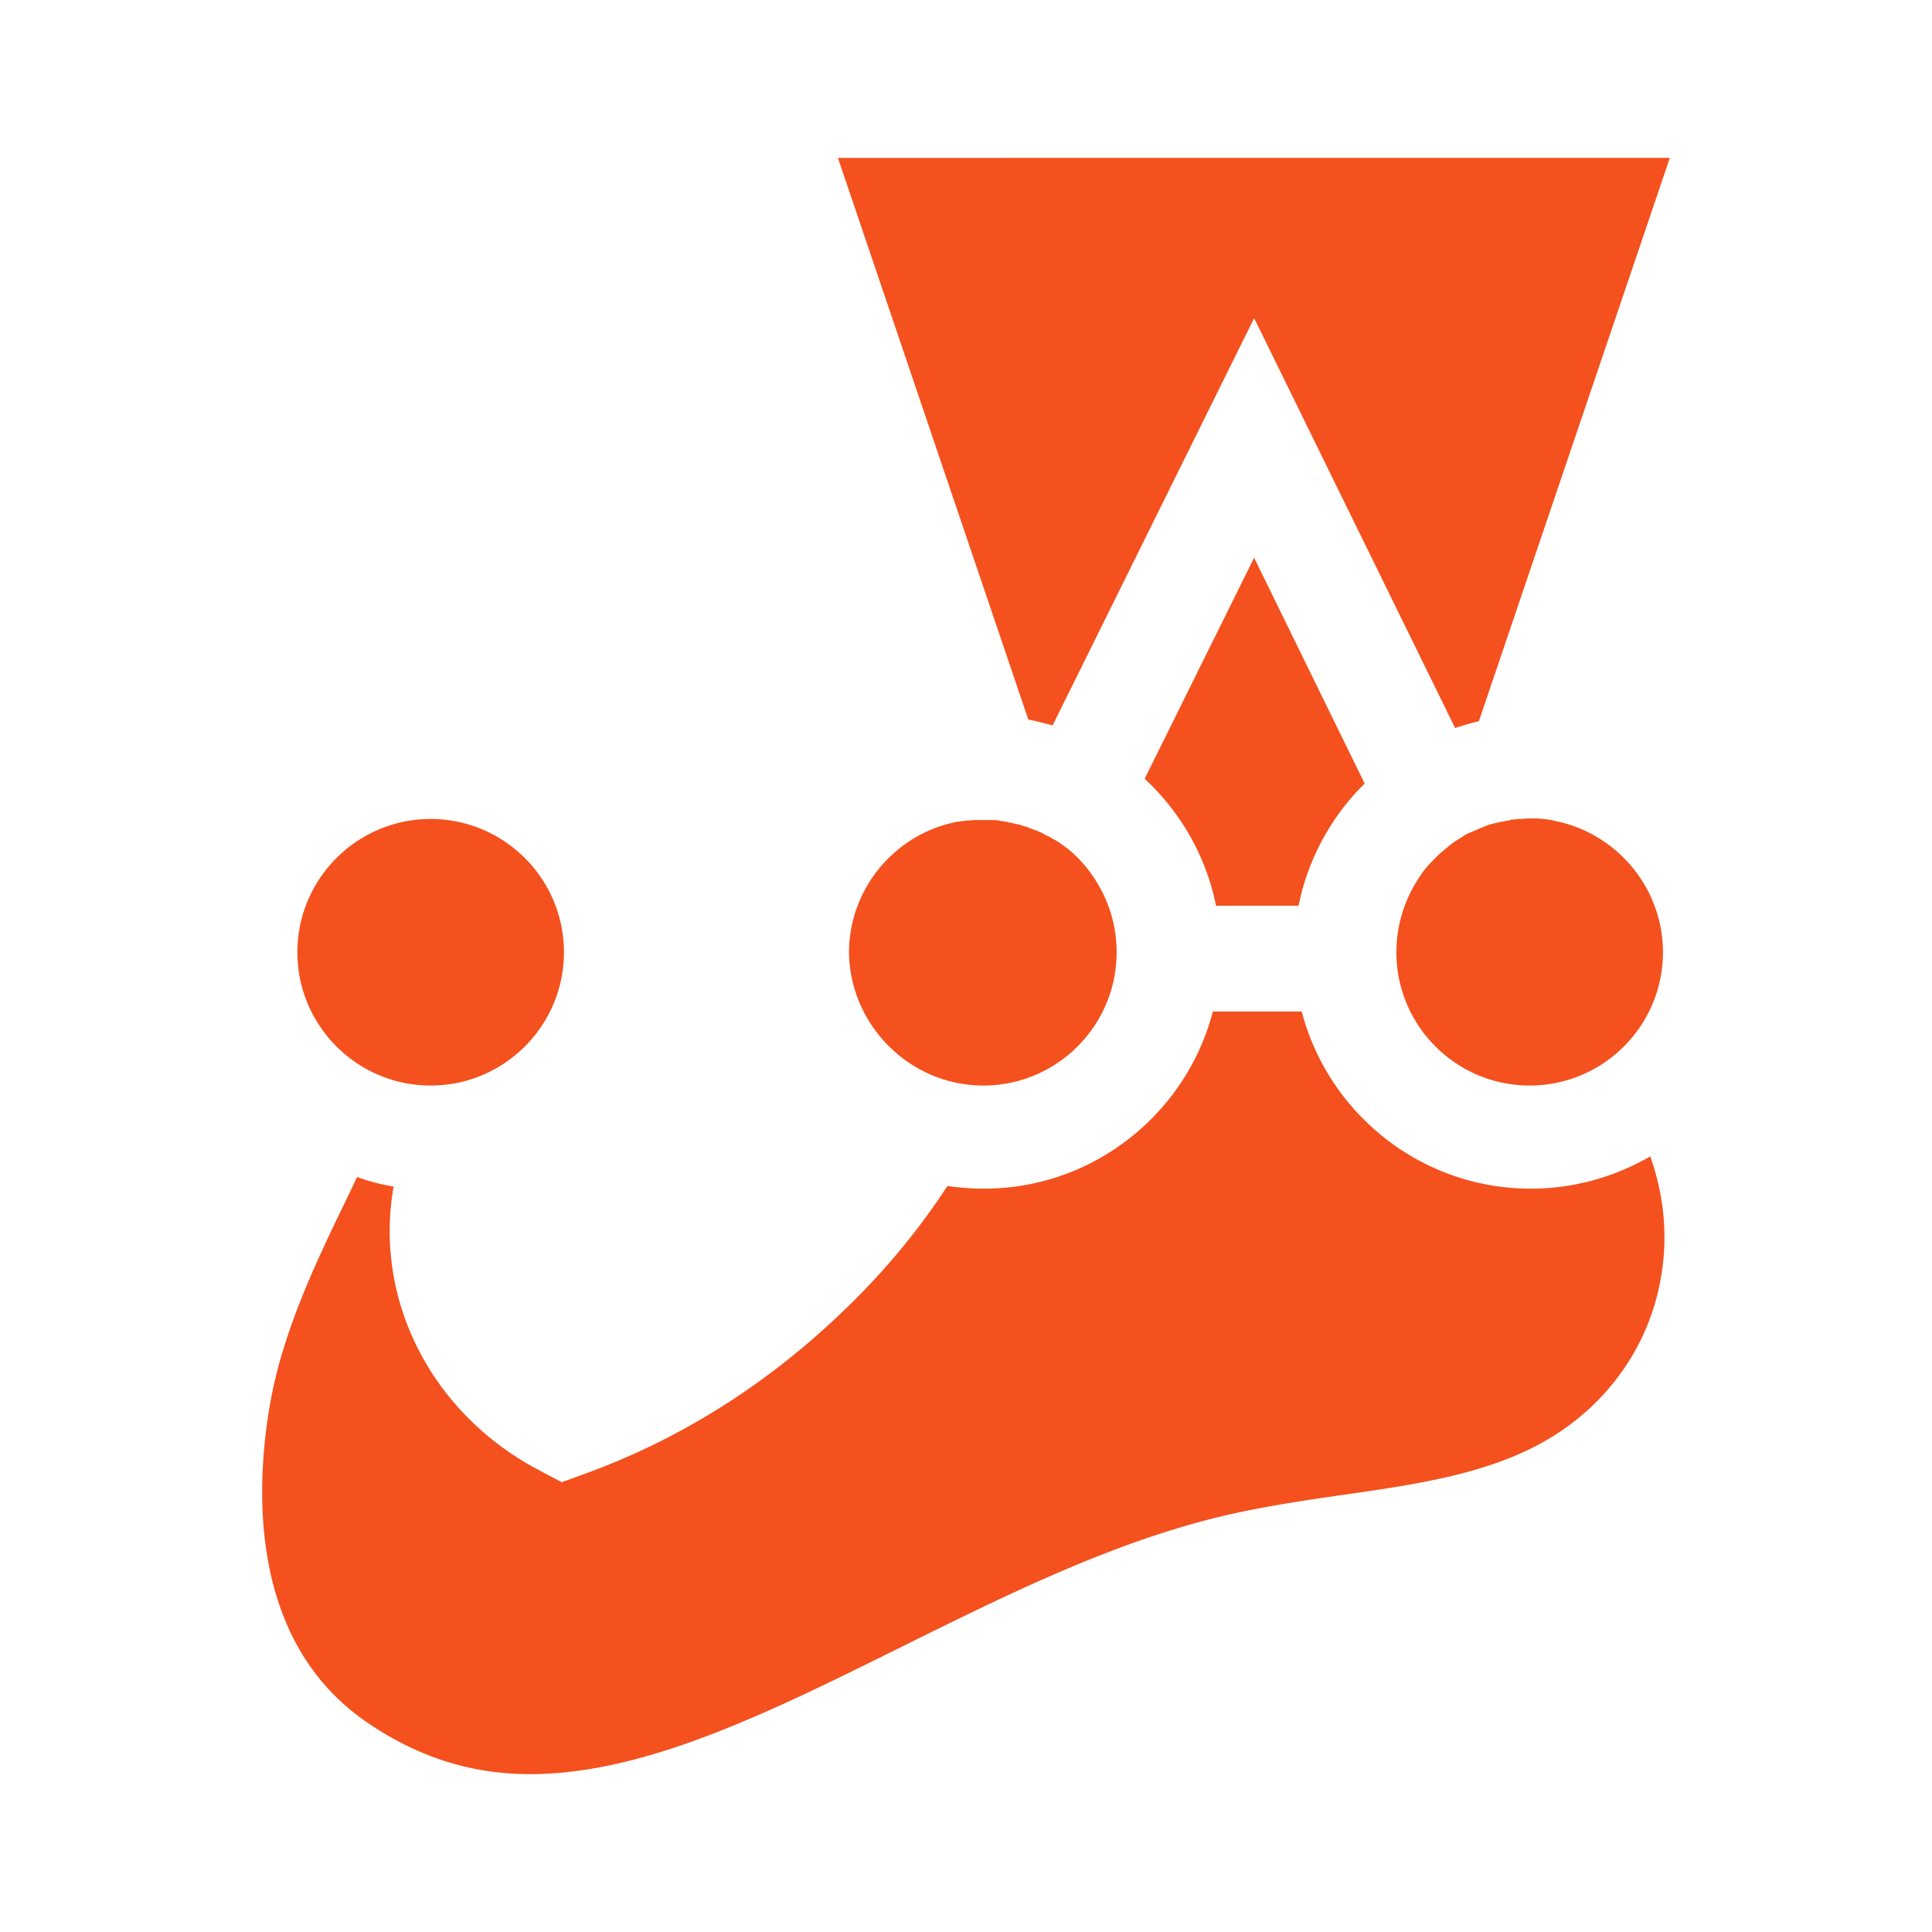
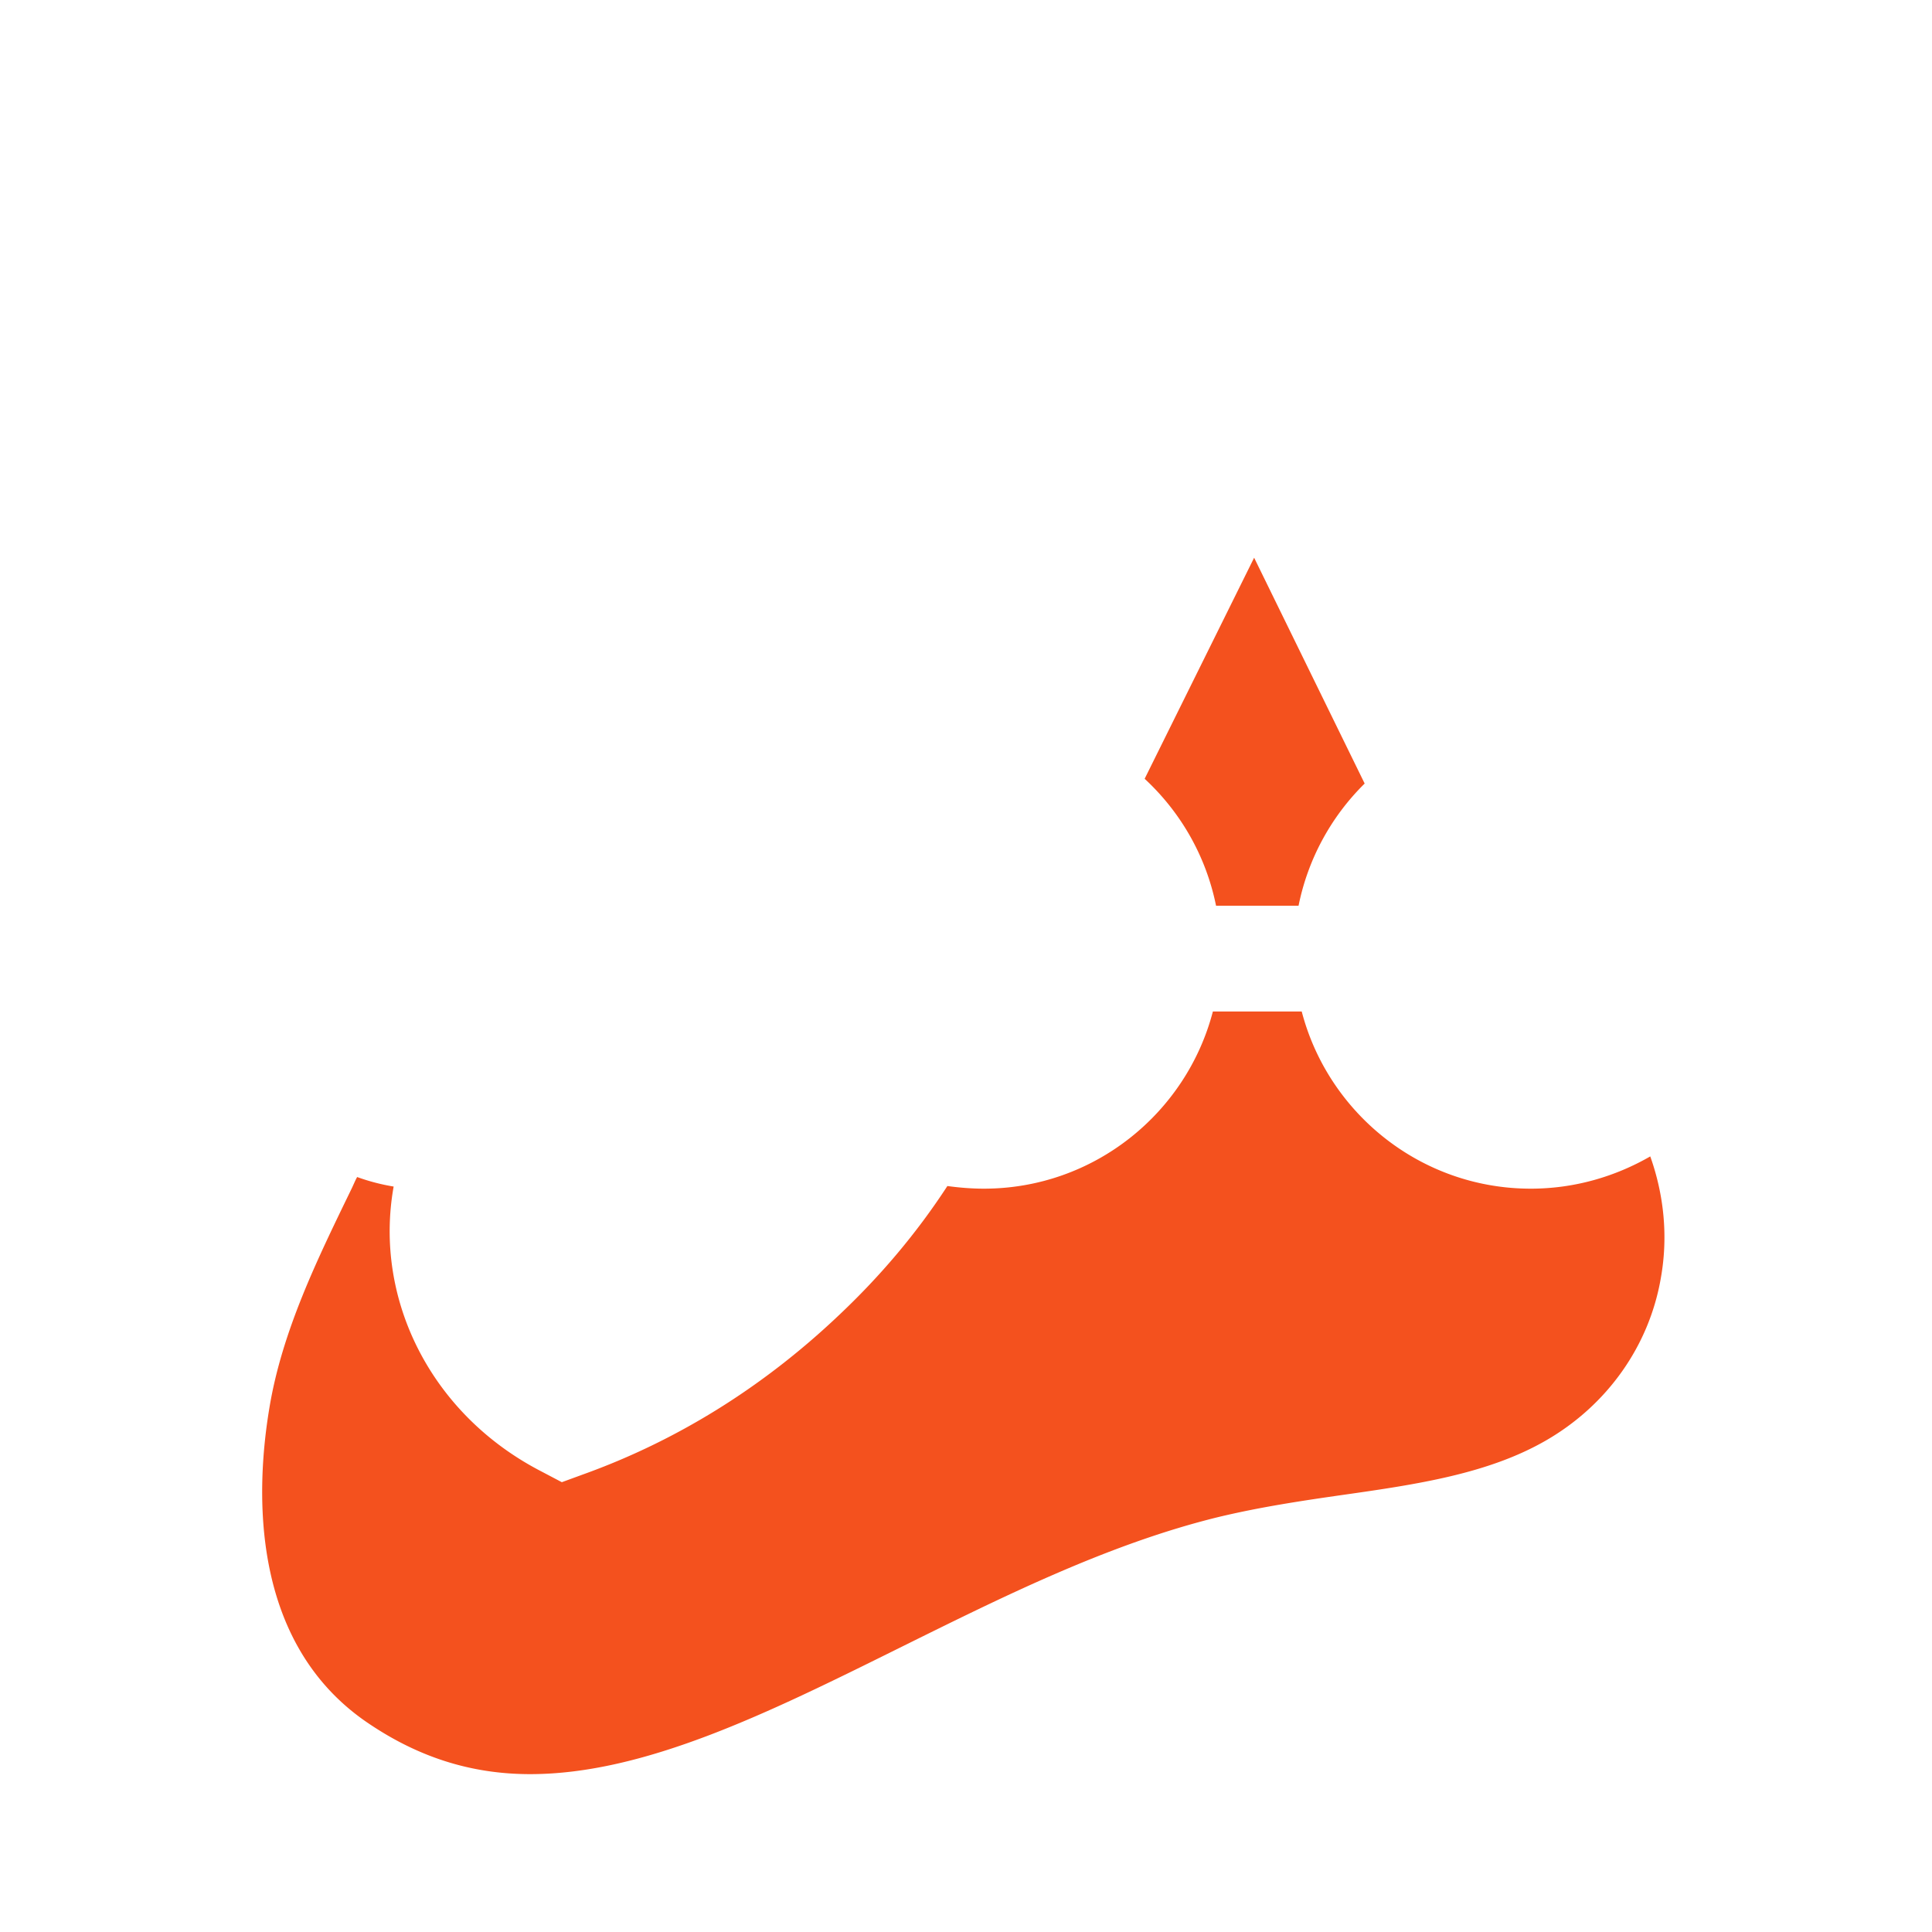
<svg xmlns="http://www.w3.org/2000/svg" class="svg-icon" style="width: 1em;height: 1em;vertical-align: middle;fill: currentColor;overflow: hidden;" viewBox="0 0 1024 1024" version="1.1">
  <path d="M664.713 295.601l-58.027 117.169c19.063 17.661 32.519 40.926 37.844 67.277h43.732a125.703 125.703 0 0 1 35.038-64.751z" fill="#F4511E" />
-   <path d="M557.913 384.461l106.803-215.846 106.52 217.245c4.202-1.399 8.407-2.522 12.612-3.642l101.195-298.537H444.105l100.912 297.694c4.205 0.843 8.69 1.963 12.896 3.086zM521.192 575.355c38.963 0 70.639-31.676 70.639-70.639 0-14.295-4.205-27.471-11.493-38.683-2.243-3.645-5.045-7.008-7.851-10.093l-0.28-0.28a52.303 52.303 0 0 0-9.53-8.127l-0.28-0.28c-0.84-0.563-1.963-1.403-3.082-1.963-0.28 0-0.28-0.28-0.56-0.28-1.123-0.563-2.243-1.403-3.366-1.963h-0.28c-1.123-0.56-2.526-1.399-3.645-1.963h-0.28c-1.12-0.56-2.243-1.123-3.362-1.399-0.28 0-0.563-0.283-0.843-0.283-0.84-0.28-1.963-0.84-2.799-1.12-0.283 0-0.563-0.28-1.126-0.28-1.12-0.283-2.239-0.843-3.362-1.123h-0.28c-1.399-0.28-2.526-0.56-3.925-0.84-0.28 0-0.56 0-1.12-0.28-1.123-0.283-1.963-0.283-3.086-0.563-0.56 0-0.84 0-1.399-0.28-0.843 0-1.963-0.28-2.802-0.28h-10.933c-1.123 0-1.963 0.28-3.086 0.28h-1.12c-1.123 0.28-2.243 0.28-3.366 0.56h-0.84c-1.399 0.283-2.526 0.563-3.925 0.843-30.833 7.567-53.821 35.601-53.821 68.676 0.563 38.403 32.239 70.359 71.202 70.359zM818.326 434.074h-0.56c-1.12 0-1.963-0.276-3.082-0.276h-3.645c-1.399 0-2.802 0-4.485 0.28h-1.399c-1.123 0-2.243 0.28-3.366 0.28-0.28 0-0.84 0-1.12 0.28l-4.205 0.84h-0.28c-1.403 0.283-2.526 0.563-3.925 0.843-0.28 0-0.843 0.28-1.123 0.28-1.12 0.28-2.243 0.56-3.362 1.12-0.28 0-0.56 0.283-0.843 0.283-1.399 0.56-2.799 1.12-3.925 1.679-1.399 0.563-2.519 1.123-3.922 1.683-0.28 0-0.56 0.28-0.84 0.28-1.123 0.56-2.243 1.123-3.366 1.963 0 0-0.28 0-0.28 0.28a42.325 42.325 0 0 0-7.287 5.045l-0.28 0.28c-3.645 2.806-6.728 5.888-9.813 9.25s-5.605 7.291-7.851 11.216a71.049 71.049 0 0 0-9.25 35.038c0 38.963 31.676 70.639 70.642 70.639s70.639-31.676 70.639-70.639c0-34.202-24.668-63.072-56.9-69.519-1.686-0.56-3.925-0.84-6.171-1.12zM228.26 575.355c38.967 0 70.642-31.676 70.642-70.639s-31.676-70.639-70.642-70.639-70.639 31.676-70.639 70.639 31.676 70.639 70.639 70.639z" fill="#F4511E" />
  <path d="M811.319 630.016c-58.307 0-107.36-40.083-121.378-93.904h-47.09c-14.015 53.821-63.072 93.904-121.378 93.904-6.724 0-13.175-0.56-19.343-1.399-16.258 24.948-35.601 47.933-58.303 69.236-40.086 37.844-85.497 65.877-134.554 83.535l-11.493 4.205-10.65-5.605c-58.87-30.276-89.143-91.665-78.49-151.091a108.817 108.817 0 0 1-19.343-5.045c-1.12 1.963-1.963 4.205-3.082 6.448-17.94 37.001-36.721 75.124-43.452 116.05-7.287 43.728-10.37 123.621 51.302 166.229 26.907 18.5 55.221 27.75 86.897 27.75 60.826 0 126.423-32.519 195.939-66.997 54.381-26.911 110.445-54.941 168.752-69.239 22.146-5.325 44.571-8.687 66.154-11.773 39.526-5.605 77.087-11.213 107.643-28.873 32.515-18.78 54.661-50.176 60.826-86.057 3.925-21.862 1.686-44.008-5.605-64.471-18.5 10.65-40.083 17.101-63.351 17.101z" fill="#F4511E" />
</svg>